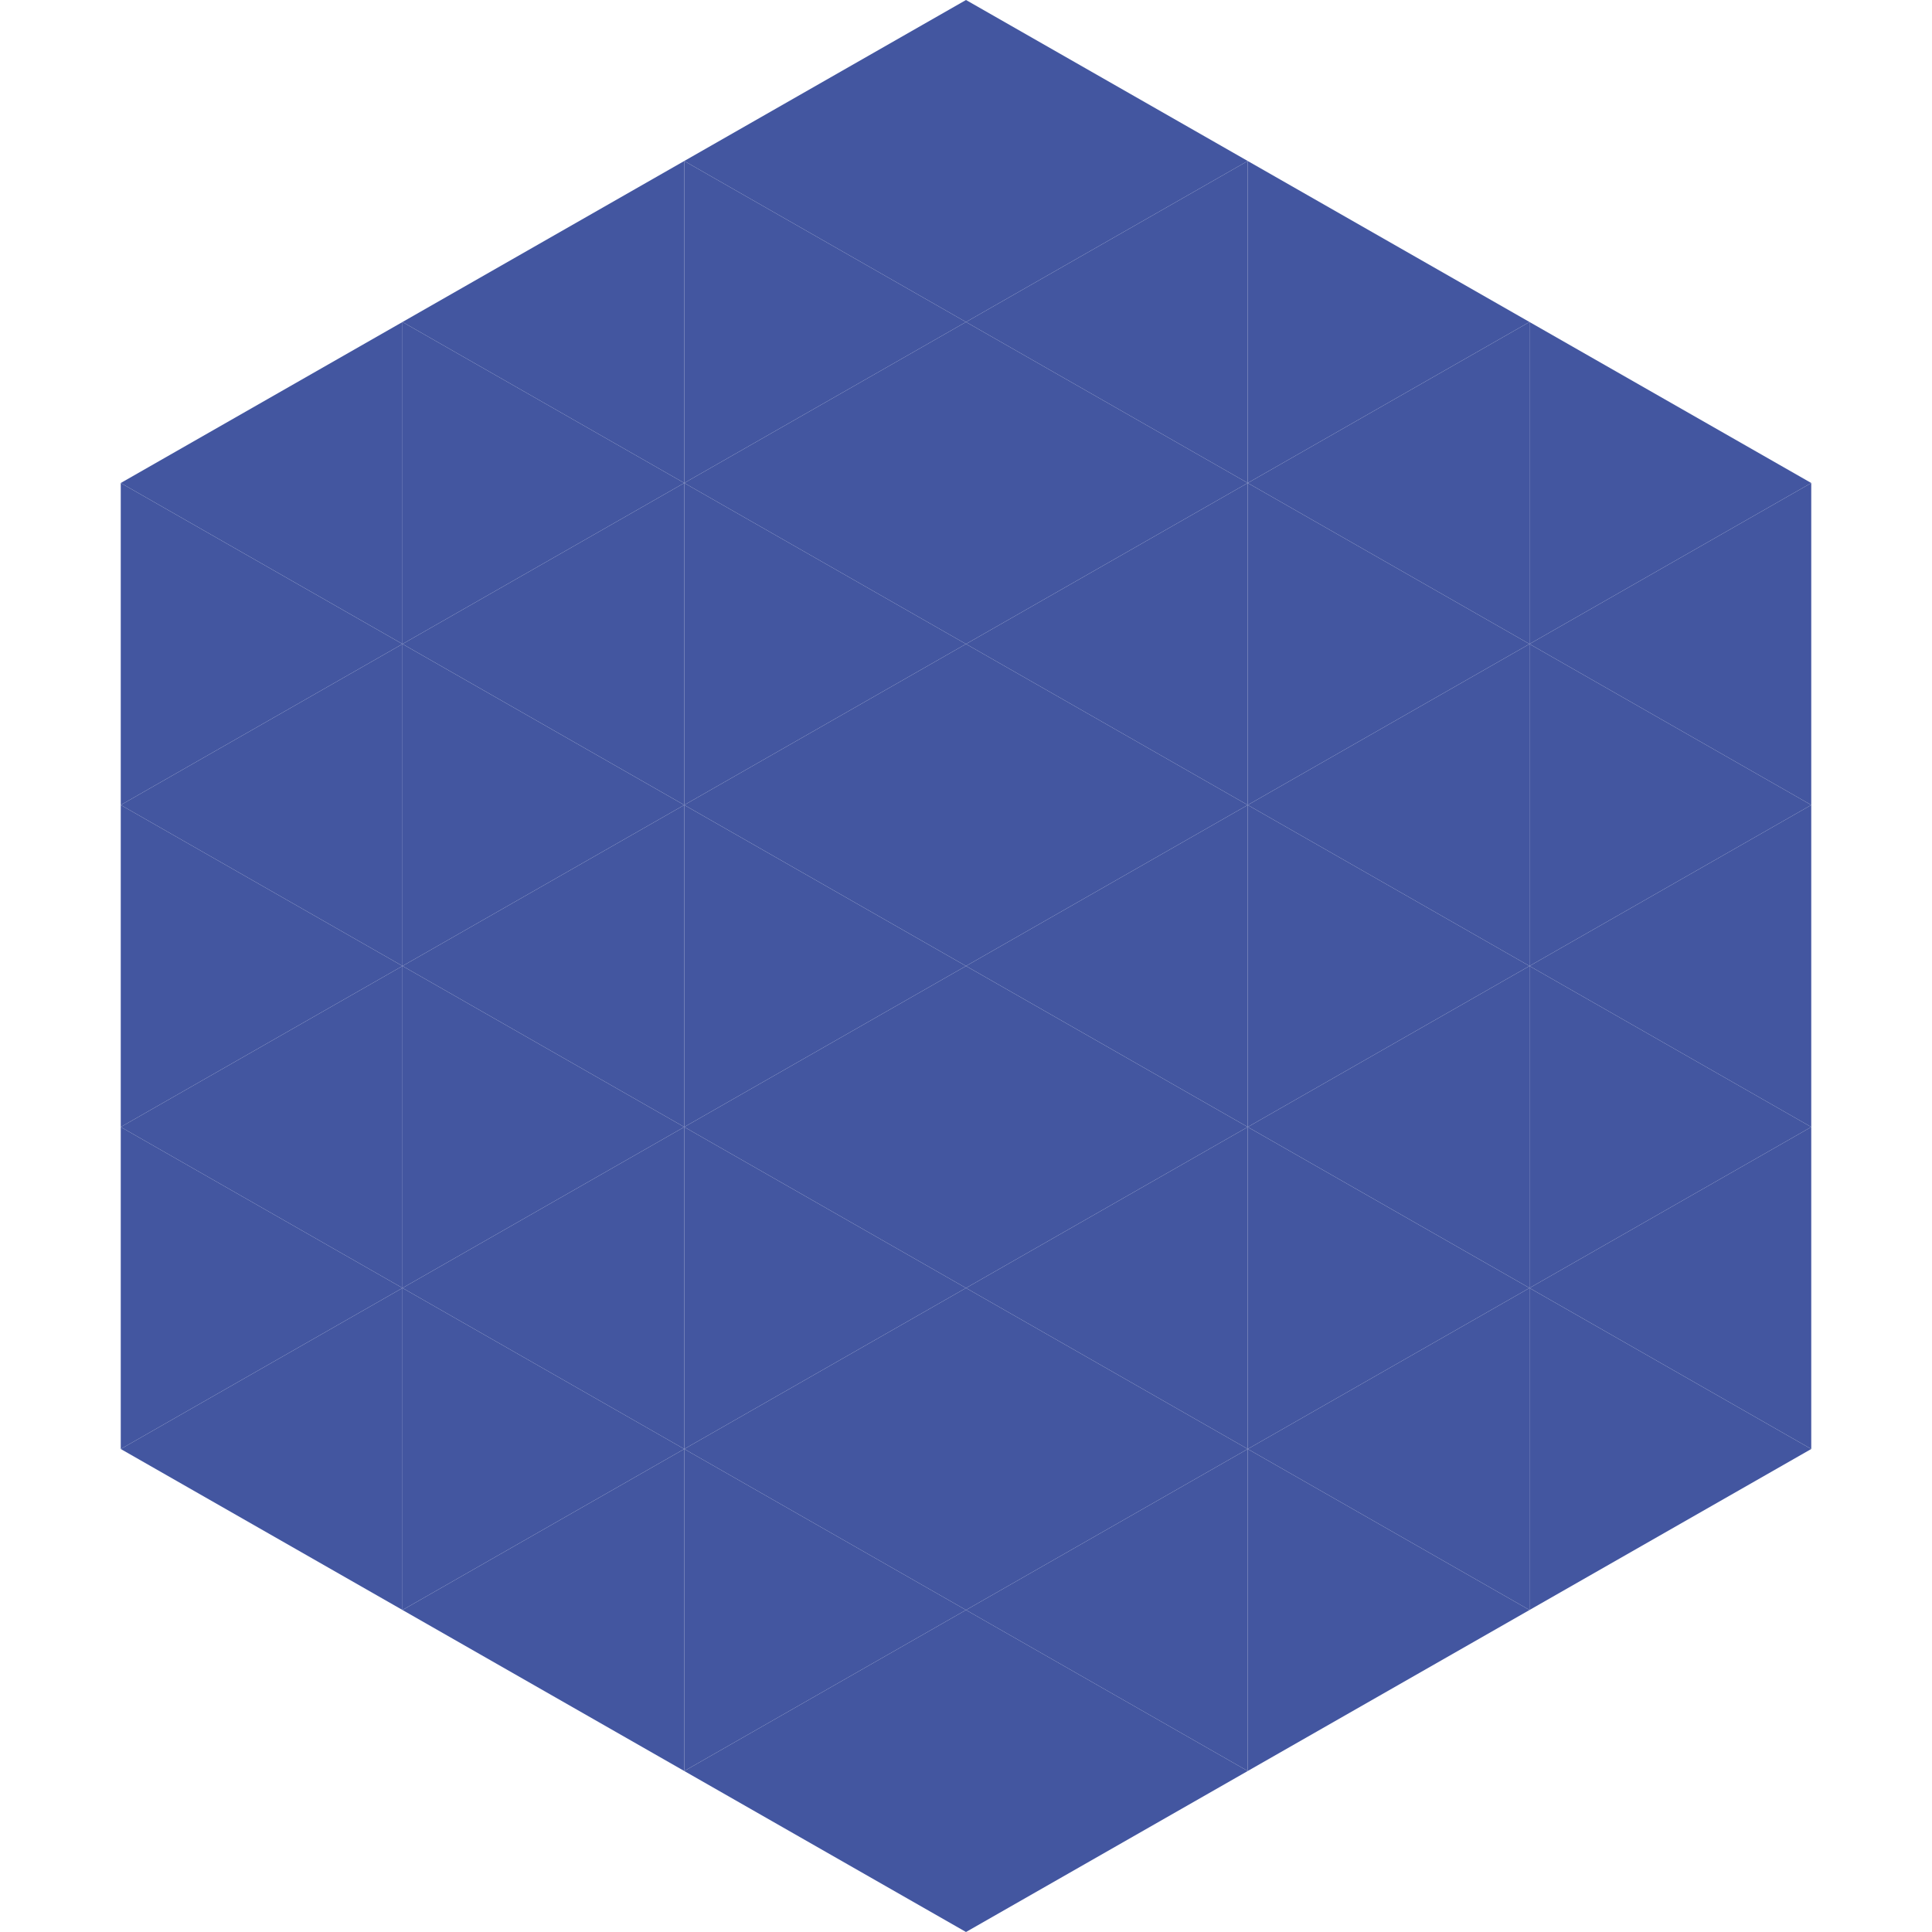
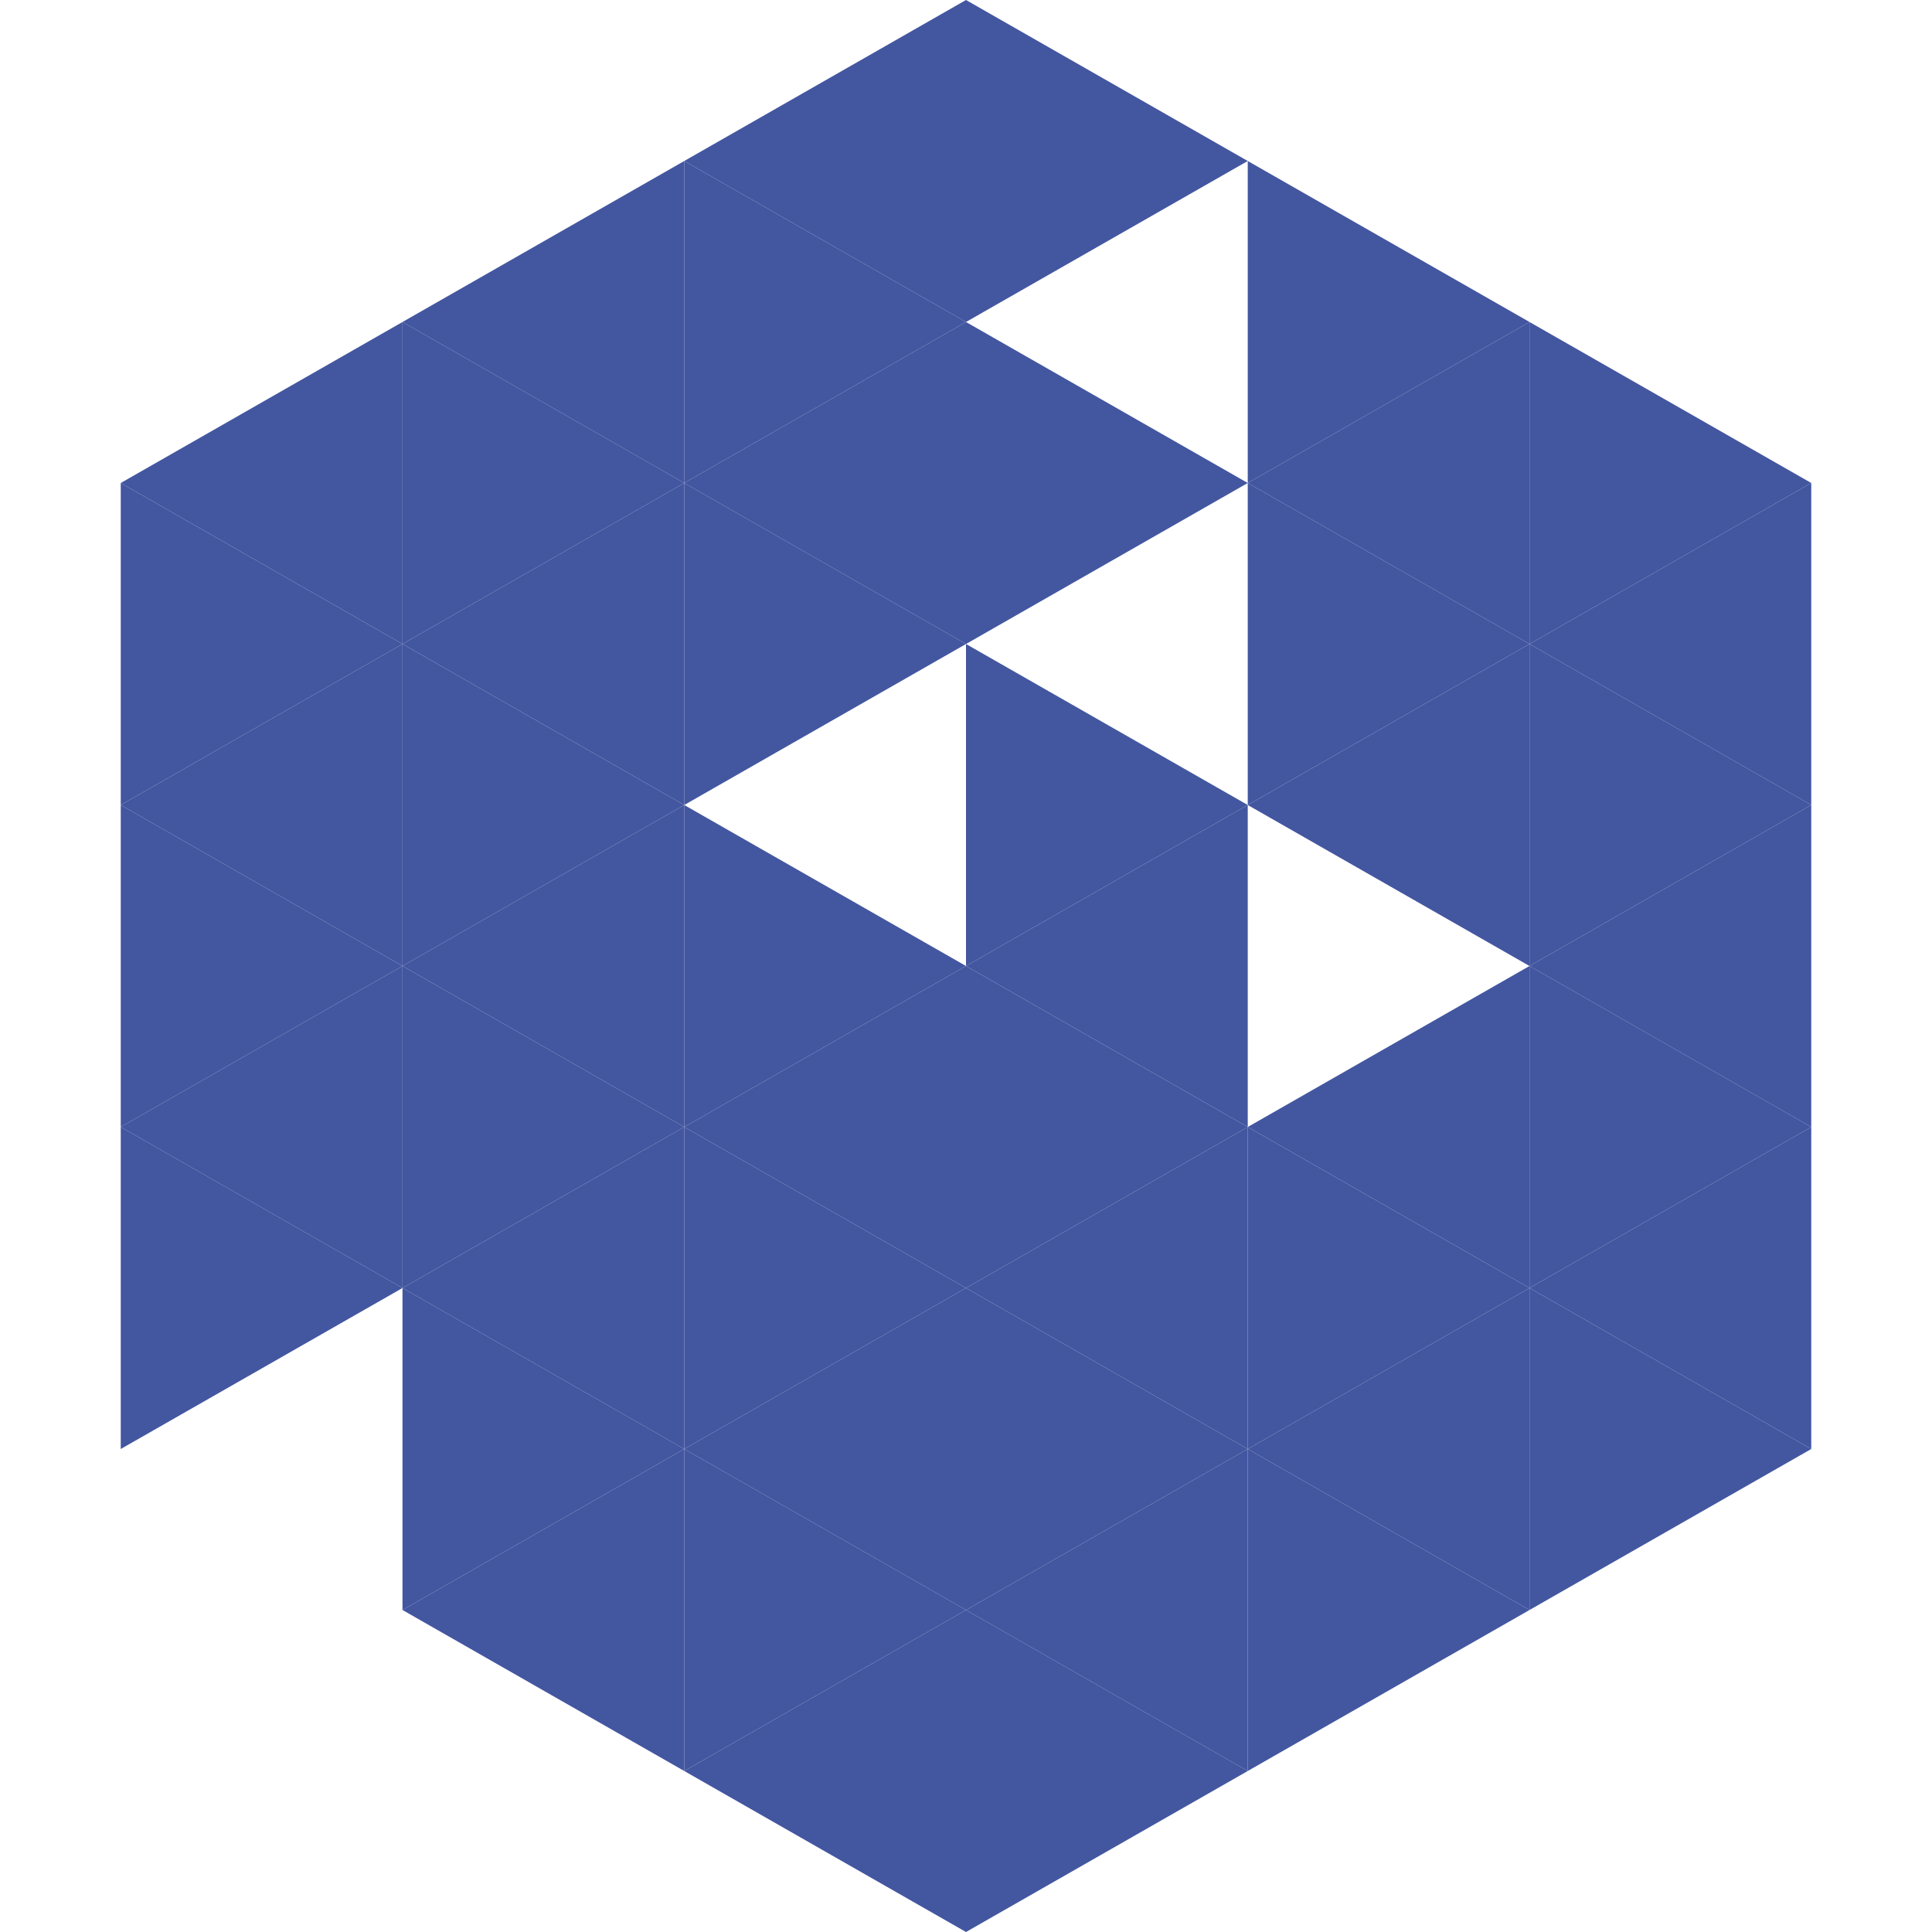
<svg xmlns="http://www.w3.org/2000/svg" width="240" height="240">
  <polygon points="50,40 15,60 50,80" style="fill:rgb(67,86,160)" />
  <polygon points="190,40 225,60 190,80" style="fill:rgb(67,86,160)" />
  <polygon points="15,60 50,80 15,100" style="fill:rgb(67,86,160)" />
  <polygon points="225,60 190,80 225,100" style="fill:rgb(67,86,160)" />
  <polygon points="50,80 15,100 50,120" style="fill:rgb(67,86,160)" />
  <polygon points="190,80 225,100 190,120" style="fill:rgb(67,86,160)" />
  <polygon points="15,100 50,120 15,140" style="fill:rgb(67,86,160)" />
  <polygon points="225,100 190,120 225,140" style="fill:rgb(67,86,160)" />
  <polygon points="50,120 15,140 50,160" style="fill:rgb(67,86,160)" />
  <polygon points="190,120 225,140 190,160" style="fill:rgb(67,86,160)" />
  <polygon points="15,140 50,160 15,180" style="fill:rgb(67,86,160)" />
  <polygon points="225,140 190,160 225,180" style="fill:rgb(67,86,160)" />
-   <polygon points="50,160 15,180 50,200" style="fill:rgb(67,86,160)" />
  <polygon points="190,160 225,180 190,200" style="fill:rgb(67,86,160)" />
  <polygon points="15,180 50,200 15,220" style="fill:rgb(255,255,255); fill-opacity:0" />
  <polygon points="225,180 190,200 225,220" style="fill:rgb(255,255,255); fill-opacity:0" />
  <polygon points="50,0 85,20 50,40" style="fill:rgb(255,255,255); fill-opacity:0" />
  <polygon points="190,0 155,20 190,40" style="fill:rgb(255,255,255); fill-opacity:0" />
  <polygon points="85,20 50,40 85,60" style="fill:rgb(67,86,160)" />
  <polygon points="155,20 190,40 155,60" style="fill:rgb(67,86,160)" />
  <polygon points="50,40 85,60 50,80" style="fill:rgb(67,86,160)" />
  <polygon points="190,40 155,60 190,80" style="fill:rgb(67,86,160)" />
  <polygon points="85,60 50,80 85,100" style="fill:rgb(67,86,160)" />
  <polygon points="155,60 190,80 155,100" style="fill:rgb(67,86,160)" />
  <polygon points="50,80 85,100 50,120" style="fill:rgb(67,86,160)" />
  <polygon points="190,80 155,100 190,120" style="fill:rgb(67,86,160)" />
  <polygon points="85,100 50,120 85,140" style="fill:rgb(67,86,160)" />
-   <polygon points="155,100 190,120 155,140" style="fill:rgb(67,86,160)" />
  <polygon points="50,120 85,140 50,160" style="fill:rgb(67,86,160)" />
  <polygon points="190,120 155,140 190,160" style="fill:rgb(67,86,160)" />
  <polygon points="85,140 50,160 85,180" style="fill:rgb(67,86,160)" />
  <polygon points="155,140 190,160 155,180" style="fill:rgb(67,86,160)" />
  <polygon points="50,160 85,180 50,200" style="fill:rgb(67,86,160)" />
  <polygon points="190,160 155,180 190,200" style="fill:rgb(67,86,160)" />
  <polygon points="85,180 50,200 85,220" style="fill:rgb(67,86,160)" />
  <polygon points="155,180 190,200 155,220" style="fill:rgb(67,86,160)" />
  <polygon points="120,0 85,20 120,40" style="fill:rgb(67,86,160)" />
  <polygon points="120,0 155,20 120,40" style="fill:rgb(67,86,160)" />
  <polygon points="85,20 120,40 85,60" style="fill:rgb(67,86,160)" />
-   <polygon points="155,20 120,40 155,60" style="fill:rgb(67,86,160)" />
  <polygon points="120,40 85,60 120,80" style="fill:rgb(67,86,160)" />
  <polygon points="120,40 155,60 120,80" style="fill:rgb(67,86,160)" />
  <polygon points="85,60 120,80 85,100" style="fill:rgb(67,86,160)" />
-   <polygon points="155,60 120,80 155,100" style="fill:rgb(67,86,160)" />
-   <polygon points="120,80 85,100 120,120" style="fill:rgb(67,86,160)" />
  <polygon points="120,80 155,100 120,120" style="fill:rgb(67,86,160)" />
  <polygon points="85,100 120,120 85,140" style="fill:rgb(67,86,160)" />
  <polygon points="155,100 120,120 155,140" style="fill:rgb(67,86,160)" />
  <polygon points="120,120 85,140 120,160" style="fill:rgb(67,86,160)" />
  <polygon points="120,120 155,140 120,160" style="fill:rgb(67,86,160)" />
  <polygon points="85,140 120,160 85,180" style="fill:rgb(67,86,160)" />
  <polygon points="155,140 120,160 155,180" style="fill:rgb(67,86,160)" />
  <polygon points="120,160 85,180 120,200" style="fill:rgb(67,86,160)" />
  <polygon points="120,160 155,180 120,200" style="fill:rgb(67,86,160)" />
  <polygon points="85,180 120,200 85,220" style="fill:rgb(67,86,160)" />
  <polygon points="155,180 120,200 155,220" style="fill:rgb(67,86,160)" />
  <polygon points="120,200 85,220 120,240" style="fill:rgb(67,86,160)" />
  <polygon points="120,200 155,220 120,240" style="fill:rgb(67,86,160)" />
  <polygon points="85,220 120,240 85,260" style="fill:rgb(255,255,255); fill-opacity:0" />
  <polygon points="155,220 120,240 155,260" style="fill:rgb(255,255,255); fill-opacity:0" />
</svg>